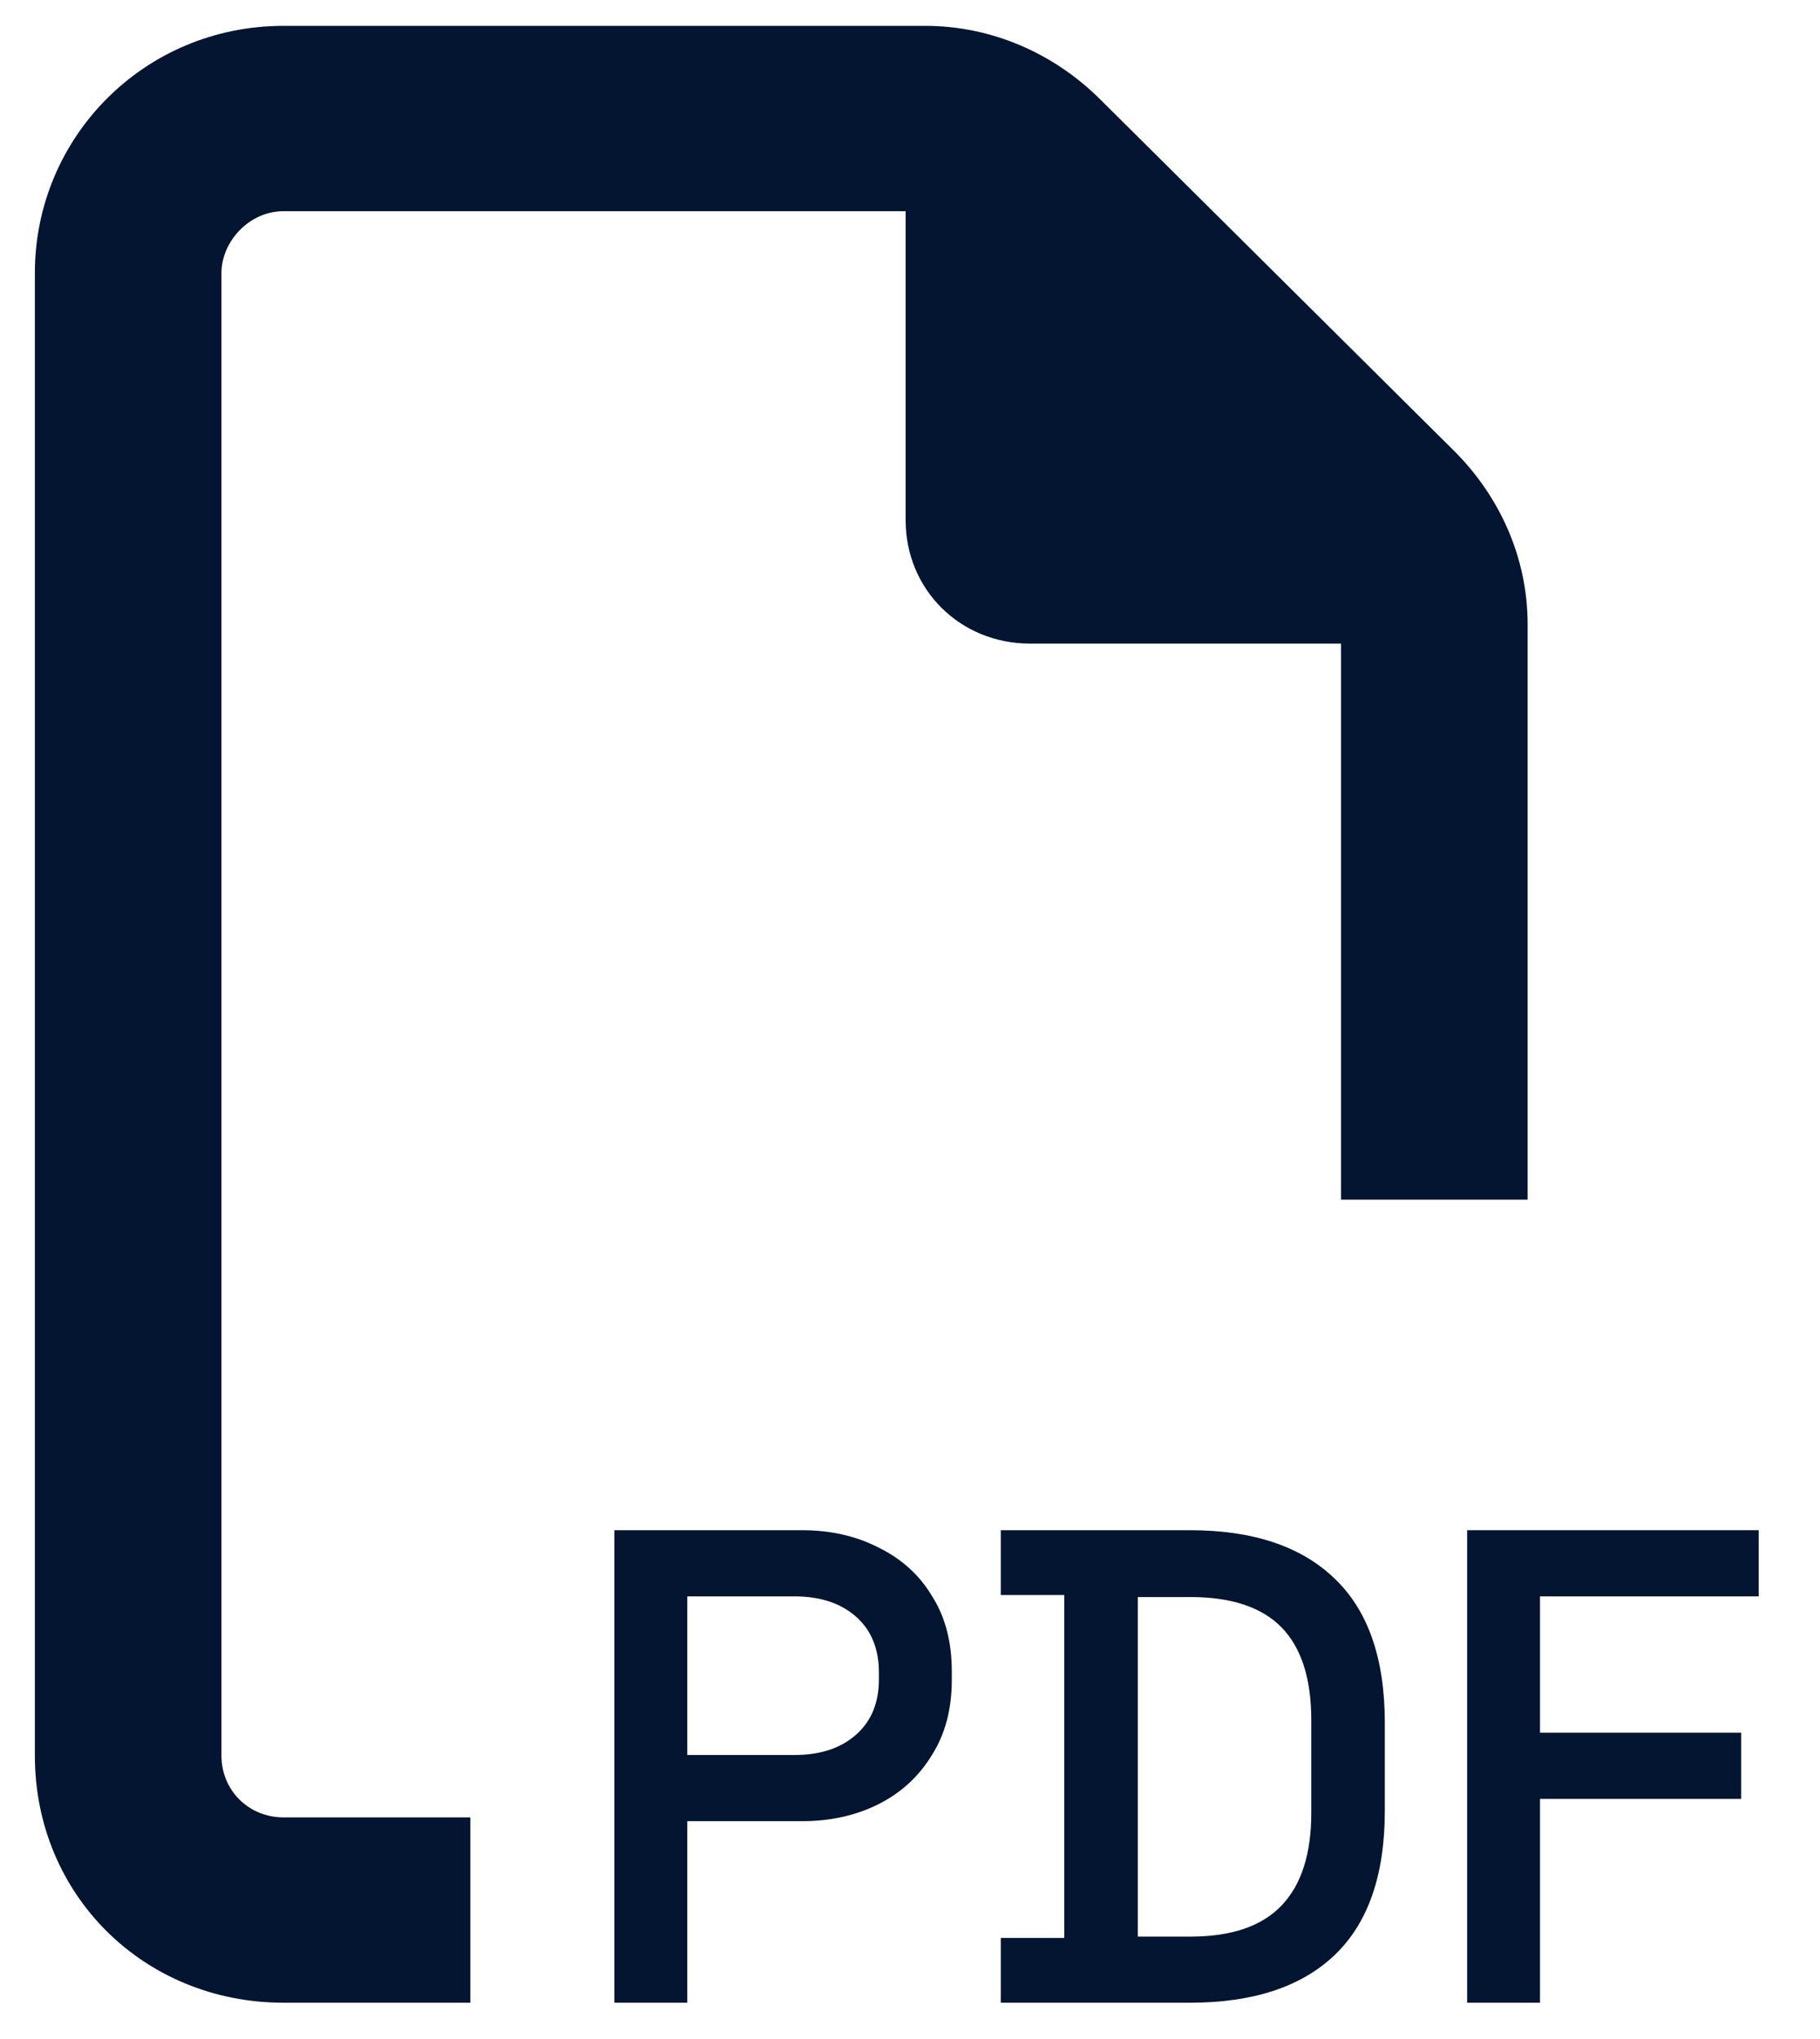
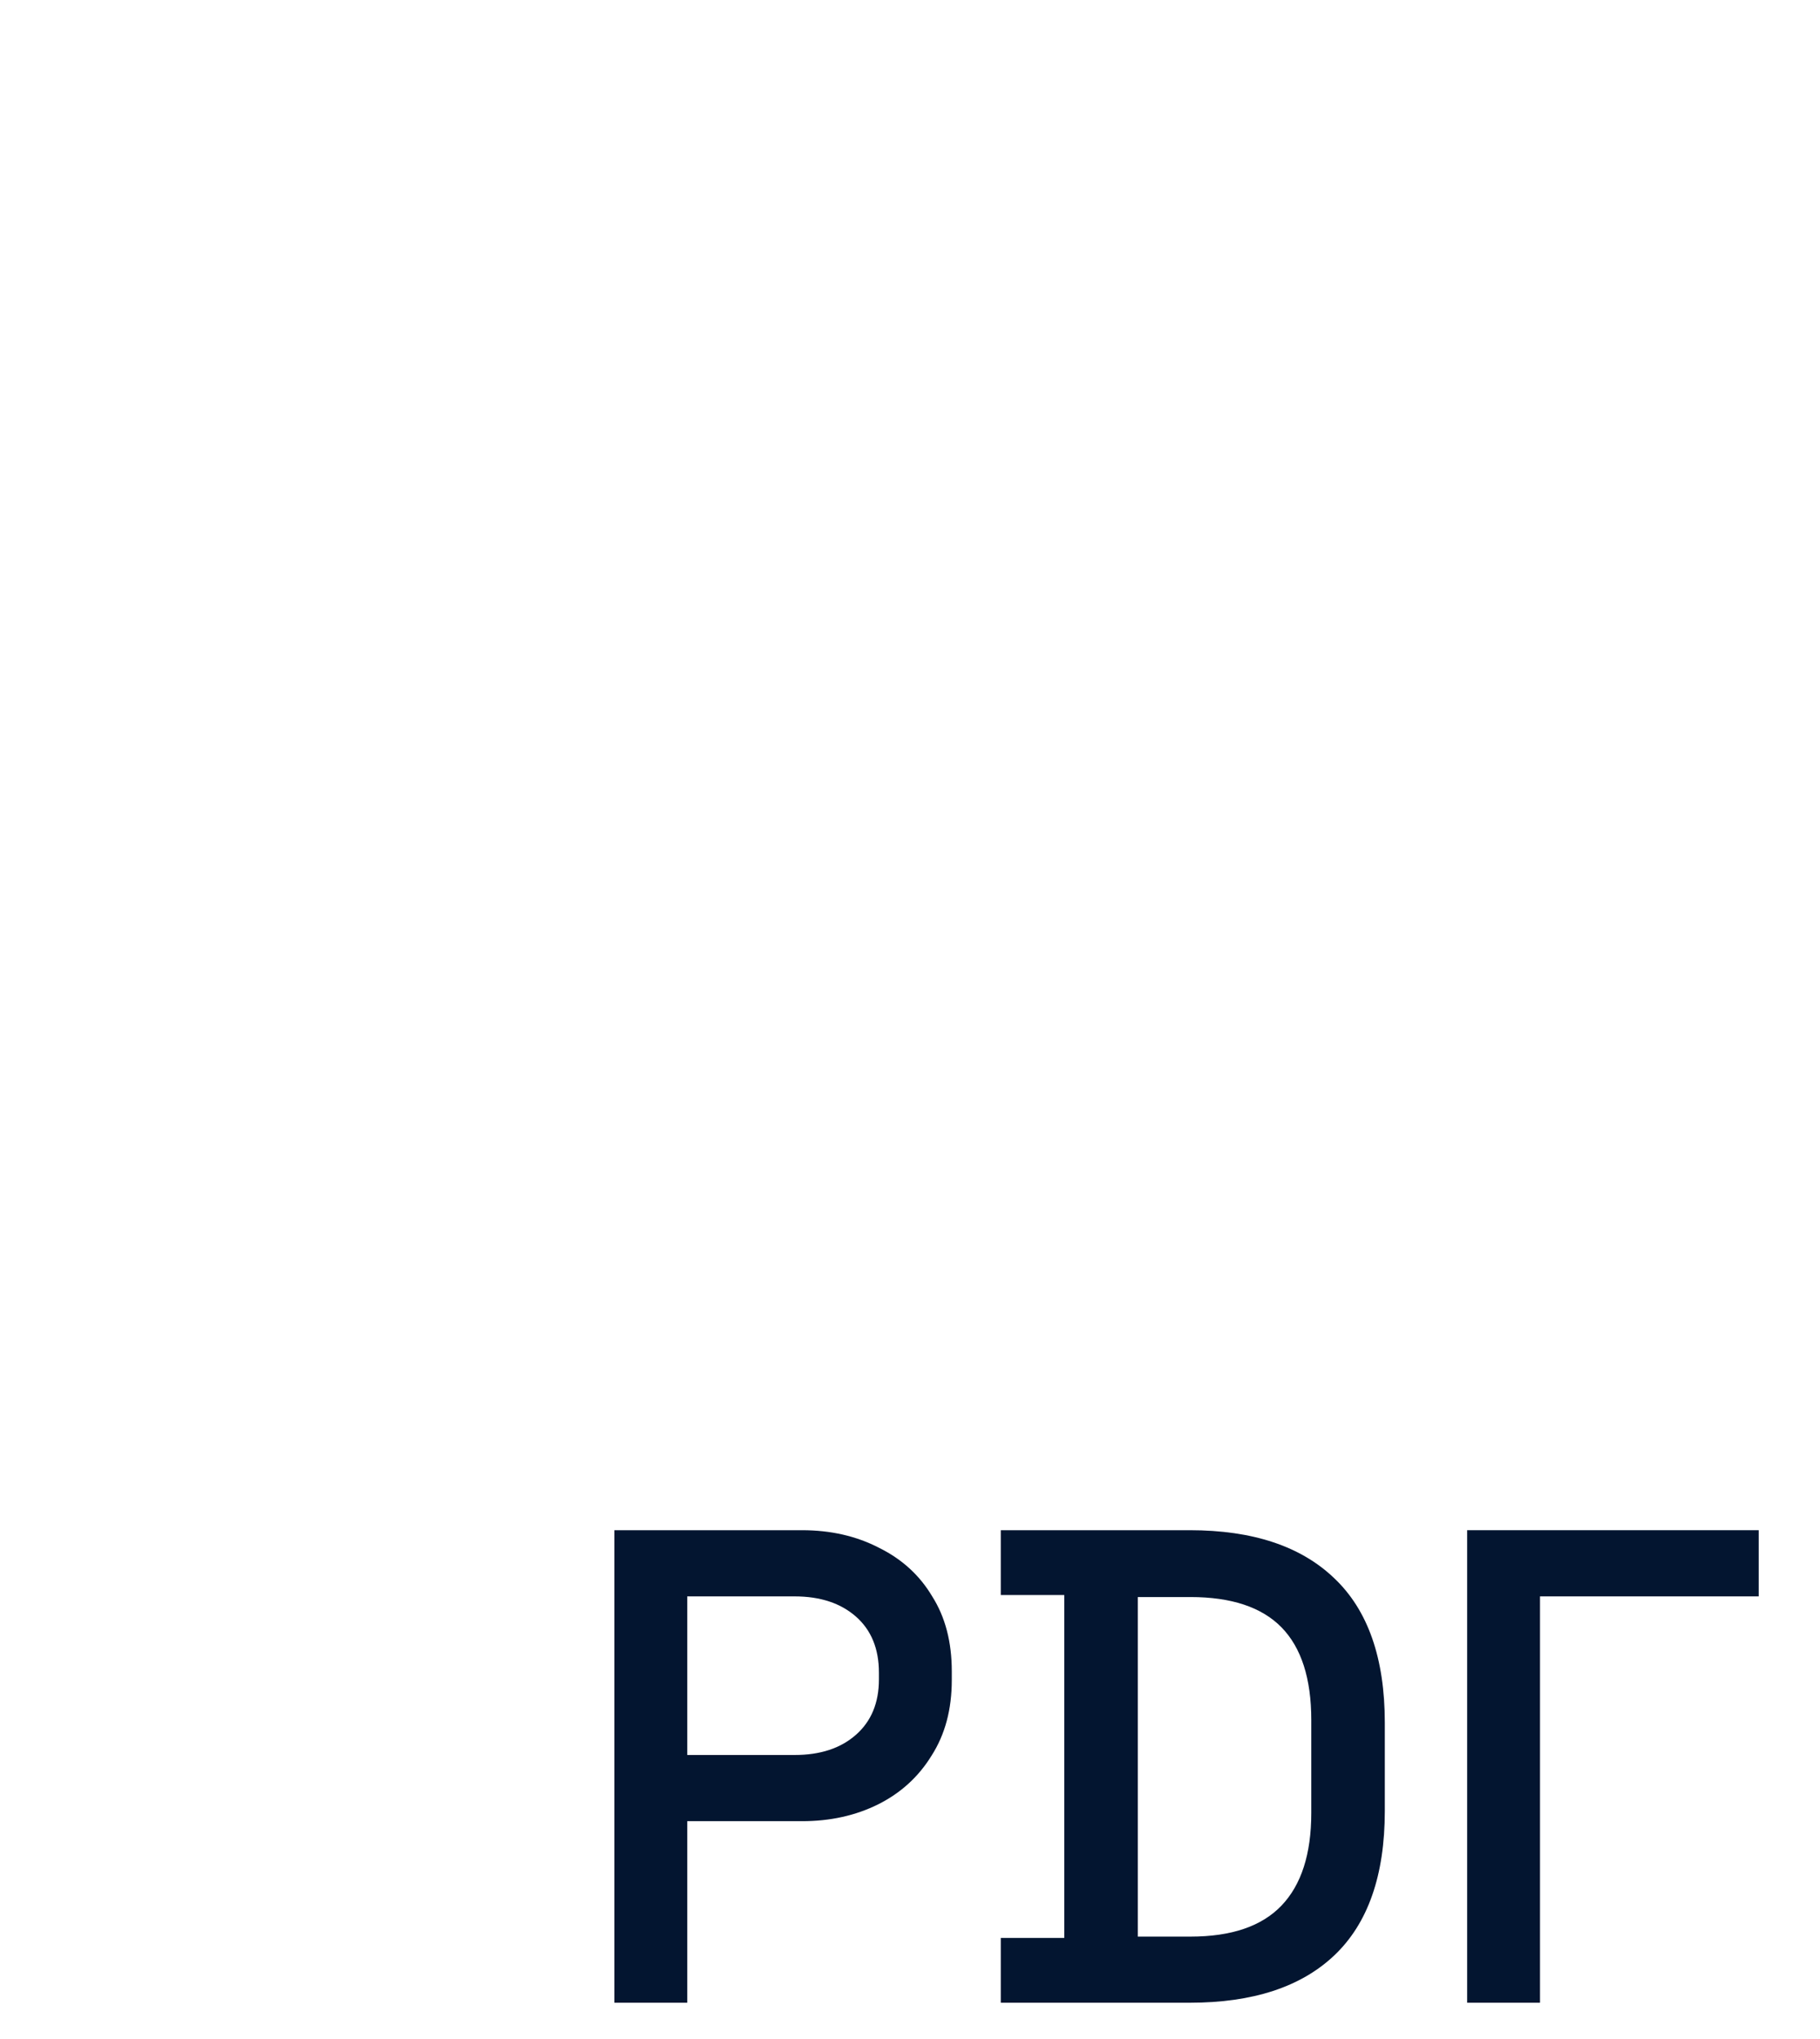
<svg xmlns="http://www.w3.org/2000/svg" width="25" height="28" viewBox="0 0 25 28" fill="none">
-   <path d="M3.896 24.957H6.46V27.502H3.896C1.974 27.502 0.479 26.018 0.479 24.109V3.748C0.479 1.892 1.974 0.355 3.896 0.355H12.707C13.615 0.355 14.469 0.726 15.11 1.362L19.969 6.187C20.61 6.823 20.984 7.672 20.984 8.573V16.474H18.421V8.838H14.149C13.188 8.838 12.44 8.096 12.44 7.142V2.9H3.896C3.416 2.9 3.042 3.324 3.042 3.748V24.109C3.042 24.586 3.416 24.957 3.896 24.957Z" fill="#031530" />
-   <path d="M20.153 27.502V21.013H24.158V21.922H21.154V23.794H23.917V24.703H21.154V27.502H20.153Z" fill="#031530" />
+   <path d="M20.153 27.502V21.013H24.158V21.922H21.154V23.794H23.917H21.154V27.502H20.153Z" fill="#031530" />
  <path d="M13.747 27.502V26.612H14.619V21.903H13.747V21.013H16.343C17.208 21.013 17.869 21.233 18.327 21.672C18.79 22.11 19.022 22.771 19.022 23.655V24.87C19.022 25.753 18.79 26.415 18.327 26.853C17.869 27.286 17.208 27.502 16.343 27.502H13.747ZM15.629 26.594H16.352C16.915 26.594 17.332 26.452 17.604 26.167C17.875 25.883 18.012 25.46 18.012 24.897V23.618C18.012 23.05 17.875 22.626 17.604 22.348C17.332 22.07 16.915 21.931 16.352 21.931H15.629V26.594Z" fill="#031530" />
  <path d="M8.439 27.502V21.013H11.016C11.412 21.013 11.764 21.094 12.073 21.254C12.388 21.409 12.632 21.631 12.805 21.922C12.985 22.206 13.074 22.549 13.074 22.951V23.071C13.074 23.473 12.982 23.819 12.796 24.109C12.617 24.4 12.373 24.622 12.064 24.777C11.755 24.931 11.406 25.009 11.016 25.009H9.44V27.502H8.439ZM9.44 24.1H10.914C11.267 24.1 11.548 24.008 11.758 23.822C11.968 23.637 12.073 23.383 12.073 23.062V22.969C12.073 22.642 11.968 22.385 11.758 22.2C11.548 22.015 11.267 21.922 10.914 21.922H9.44V24.1Z" fill="#031530" />
</svg>